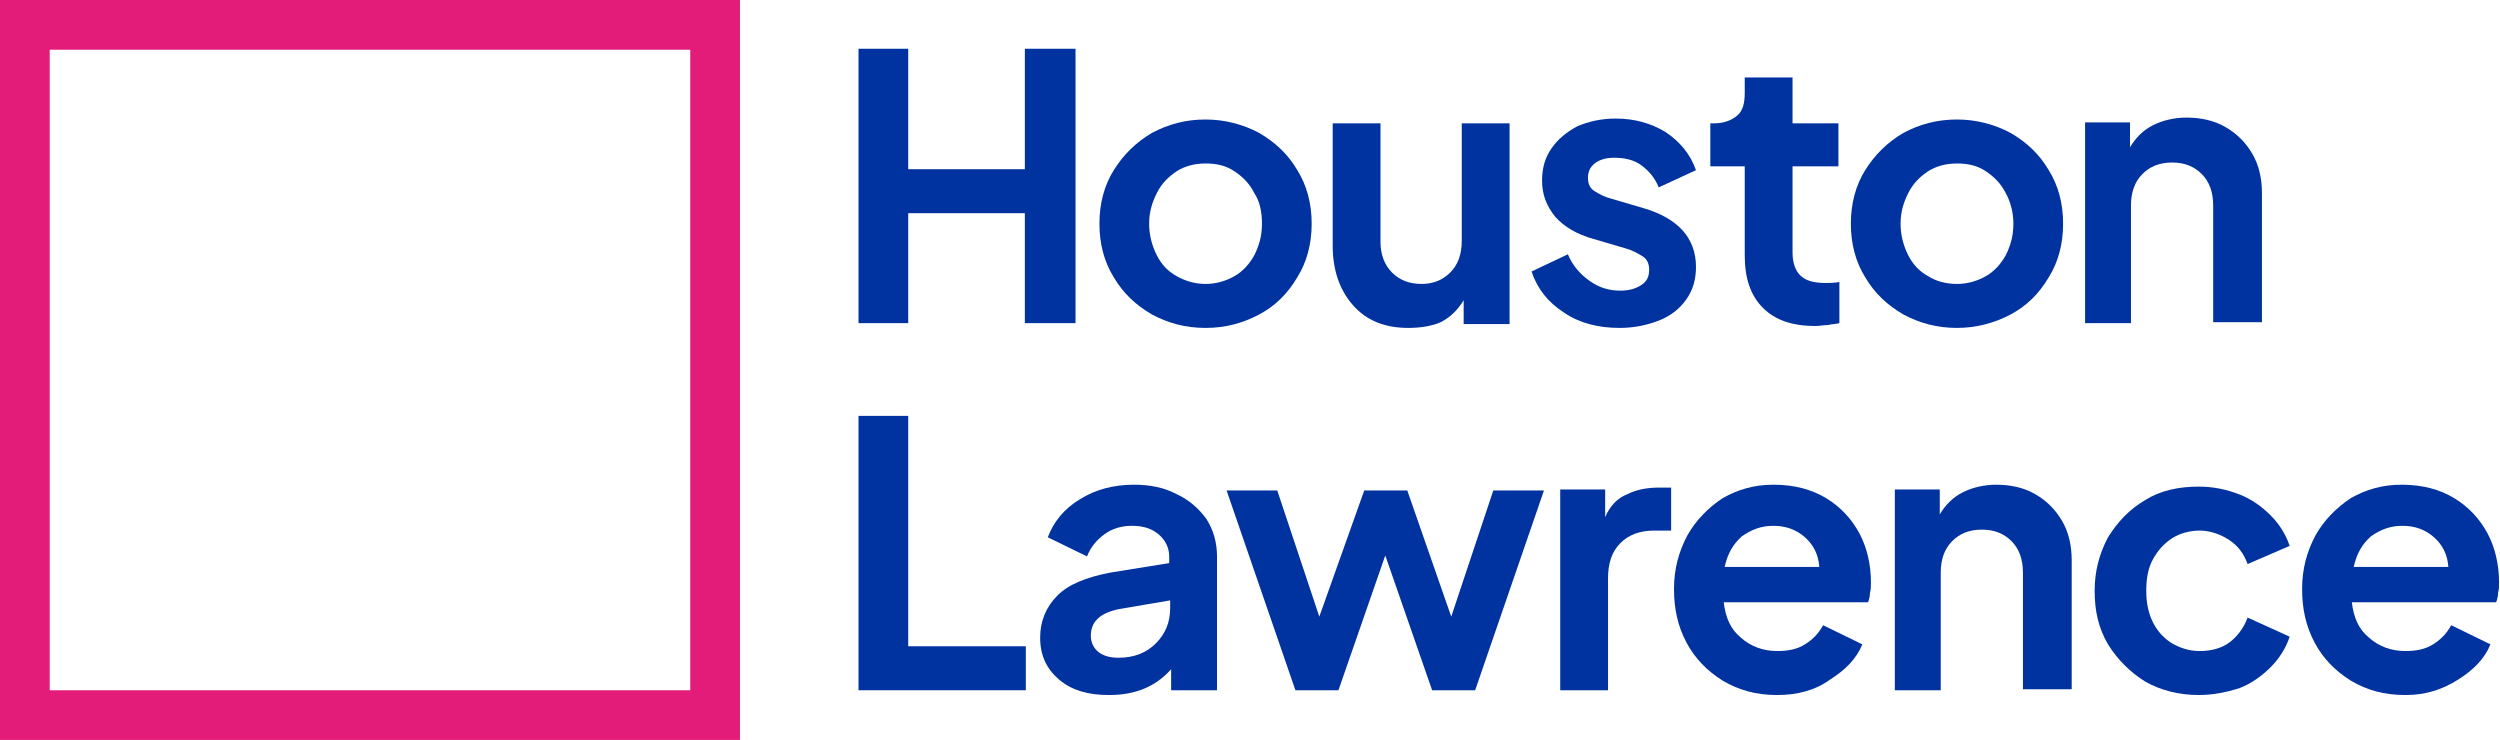
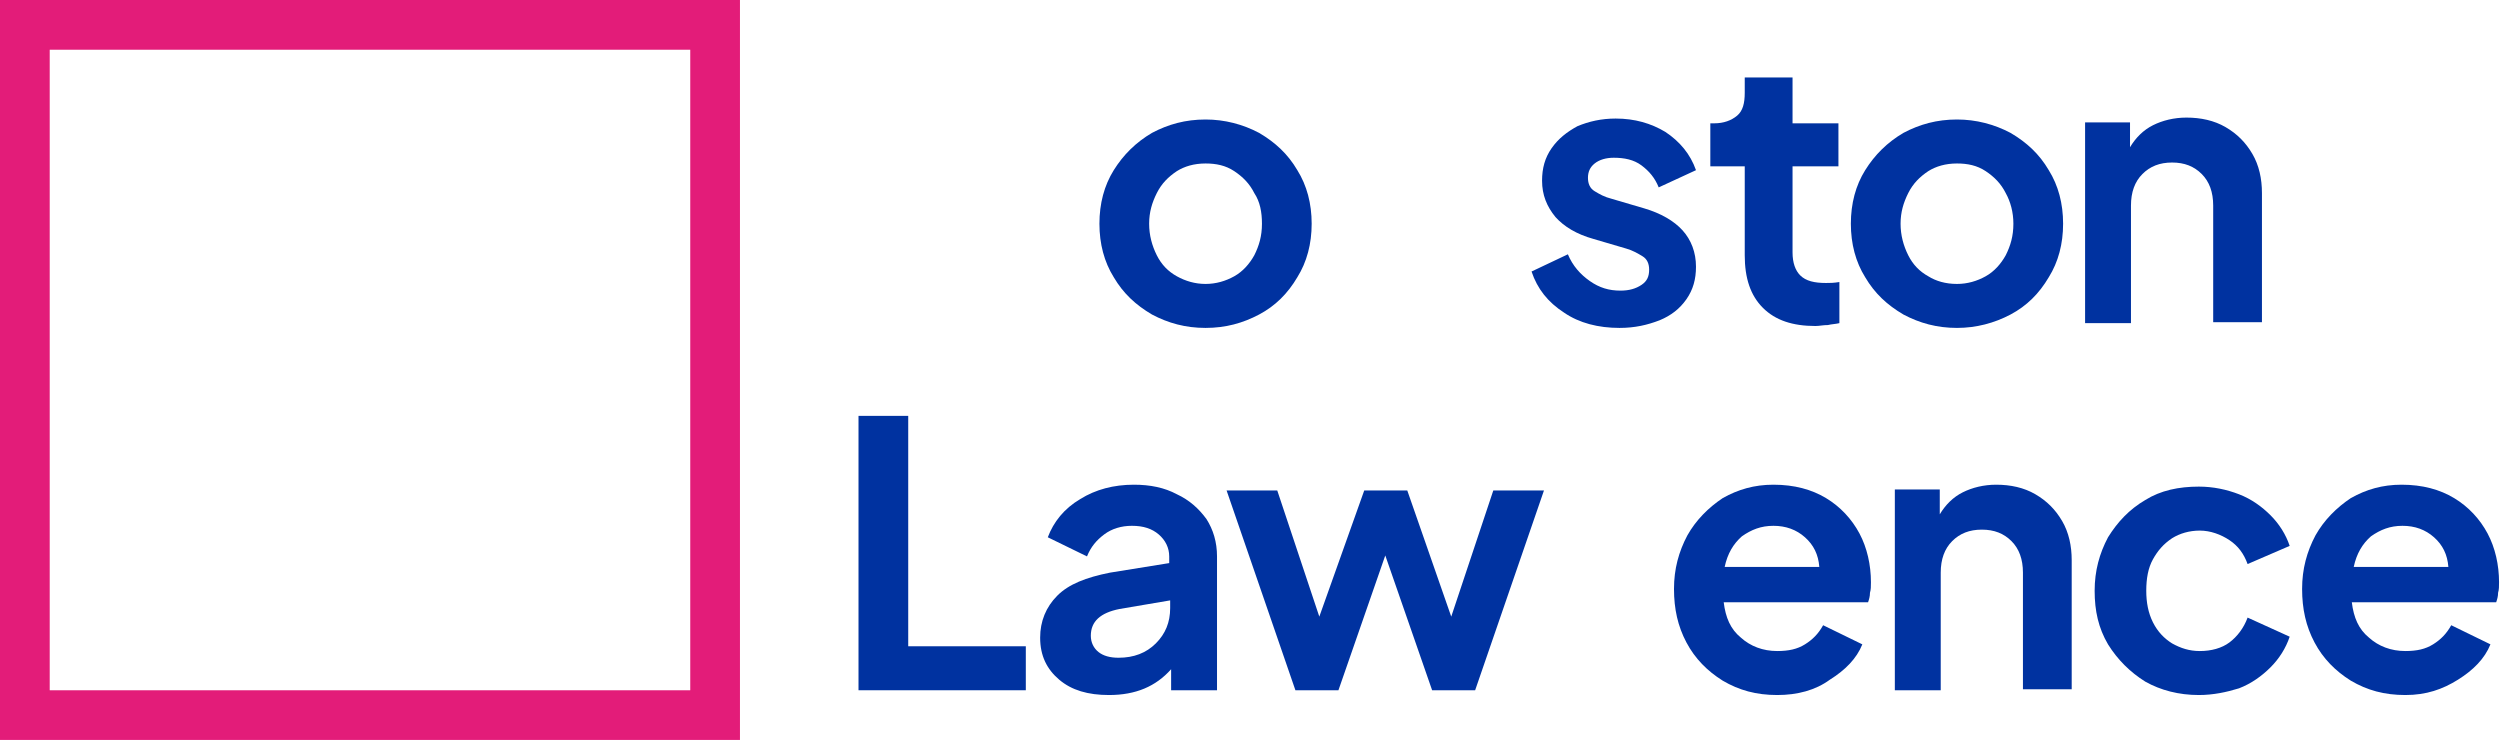
<svg xmlns="http://www.w3.org/2000/svg" version="1.1" id="Layer_1" x="0px" y="0px" viewBox="0 0 261.5 77.4" style="enable-background:new 0 0 261.5 77.4;" xml:space="preserve">
  <style type="text/css">
	.st0{fill:#0032A0;}
	.st1{fill:#E31C79;}
</style>
  <g>
-     <polygon class="st0" points="89.8,33.8 89.8,5.1 95,5.1 95,17.7 107.2,17.7 107.2,5.1 112.5,5.1 112.5,33.8 107.2,33.8 107.2,22.3    95,22.3 95,33.8  " />
    <path class="st0" d="M126.1,34.3c-2.1,0-3.9-0.5-5.6-1.4c-1.7-1-3-2.2-4-3.9c-1-1.6-1.5-3.5-1.5-5.6s0.5-4,1.5-5.6   c1-1.6,2.3-2.9,4-3.9c1.7-0.9,3.5-1.4,5.6-1.4c2,0,3.9,0.5,5.6,1.4c1.7,1,3,2.2,4,3.9c1,1.6,1.5,3.5,1.5,5.6s-0.5,4-1.5,5.6   c-1,1.7-2.3,3-4,3.9C130,33.8,128.2,34.3,126.1,34.3 M126.1,29.7c1.1,0,2.1-0.3,3-0.8c0.9-0.5,1.6-1.3,2.1-2.2c0.5-1,0.8-2,0.8-3.3   c0-1.2-0.2-2.3-0.8-3.2c-0.5-1-1.2-1.7-2.1-2.3c-0.9-0.6-1.9-0.8-3-0.8c-1.2,0-2.2,0.3-3,0.8c-0.9,0.6-1.6,1.3-2.1,2.3   c-0.5,1-0.8,2-0.8,3.2c0,1.2,0.3,2.3,0.8,3.3c0.5,1,1.2,1.7,2.1,2.2C124,29.4,125,29.7,126.1,29.7" />
-     <path class="st0" d="M147.3,34.3c-2.5,0-4.4-0.8-5.8-2.4c-1.4-1.6-2.1-3.7-2.1-6.2V12.9h5v12.4c0,1.3,0.4,2.4,1.2,3.2   c0.8,0.8,1.8,1.2,3.1,1.2c1.2,0,2.2-0.4,3-1.2c0.8-0.8,1.2-1.9,1.2-3.3V12.9h5v21h-4.8v-2.5c-0.6,1-1.4,1.8-2.4,2.3   C149.8,34.1,148.6,34.3,147.3,34.3" />
    <path class="st0" d="M169.4,34.3c-2.2,0-4.2-0.5-5.8-1.6c-1.7-1.1-2.8-2.5-3.4-4.3l3.8-1.8c0.5,1.2,1.3,2.1,2.3,2.8   c1,0.7,2,1,3.2,1c0.9,0,1.6-0.2,2.2-0.6c0.6-0.4,0.8-0.9,0.8-1.6c0-0.6-0.2-1.1-0.7-1.4c-0.5-0.3-1-0.6-1.7-0.8l-3.4-1   c-1.8-0.5-3.1-1.3-4-2.3c-0.9-1.1-1.4-2.3-1.4-3.8c0-1.3,0.3-2.4,1-3.4c0.7-1,1.6-1.7,2.7-2.3c1.2-0.5,2.5-0.8,4-0.8   c2,0,3.7,0.5,5.2,1.4c1.5,1,2.6,2.3,3.2,4l-3.9,1.8c-0.4-1-1-1.7-1.8-2.3s-1.8-0.8-2.9-0.8c-0.8,0-1.5,0.2-2,0.6   c-0.5,0.4-0.7,0.9-0.7,1.5c0,0.6,0.2,1.1,0.7,1.4c0.5,0.3,1,0.6,1.8,0.8l3.4,1c1.7,0.5,3.1,1.3,4,2.3c0.9,1,1.4,2.3,1.4,3.8   c0,1.3-0.3,2.4-1,3.4c-0.7,1-1.6,1.7-2.8,2.2C172.3,34,171,34.3,169.4,34.3" />
    <path class="st0" d="M189.9,34.1c-2.4,0-4.2-0.6-5.5-1.9c-1.3-1.3-1.9-3.1-1.9-5.5v-9.3h-3.6v-4.5h0.4c1,0,1.8-0.3,2.4-0.8   c0.6-0.5,0.8-1.3,0.8-2.4V8.1h5v4.8h4.8v4.5h-4.8v9c0,1.1,0.3,1.9,0.8,2.4c0.6,0.6,1.5,0.8,2.7,0.8c0.4,0,0.8,0,1.4-0.1v4.3   c-0.4,0.1-0.8,0.1-1.2,0.2C190.7,34,190.3,34.1,189.9,34.1" />
    <path class="st0" d="M204.7,34.3c-2.1,0-3.9-0.5-5.6-1.4c-1.7-1-3-2.2-4-3.9c-1-1.6-1.5-3.5-1.5-5.6s0.5-4,1.5-5.6   c1-1.6,2.3-2.9,4-3.9c1.7-0.9,3.5-1.4,5.6-1.4c2,0,3.9,0.5,5.6,1.4c1.7,1,3,2.2,4,3.9c1,1.6,1.5,3.5,1.5,5.6s-0.5,4-1.5,5.6   c-1,1.7-2.3,3-4,3.9C208.6,33.8,206.7,34.3,204.7,34.3 M204.7,29.7c1.1,0,2.1-0.3,3-0.8c0.9-0.5,1.6-1.3,2.1-2.2   c0.5-1,0.8-2,0.8-3.3c0-1.2-0.3-2.3-0.8-3.2c-0.5-1-1.2-1.7-2.1-2.3c-0.9-0.6-1.9-0.8-3-0.8c-1.2,0-2.2,0.3-3,0.8   c-0.9,0.6-1.6,1.3-2.1,2.3c-0.5,1-0.8,2-0.8,3.2c0,1.2,0.3,2.3,0.8,3.3c0.5,1,1.2,1.7,2.1,2.2C202.5,29.4,203.5,29.7,204.7,29.7" />
    <path class="st0" d="M218.1,33.8v-21h4.7v2.6c0.6-1,1.4-1.8,2.4-2.3c1-0.5,2.2-0.8,3.5-0.8c1.5,0,2.9,0.3,4.1,1   c1.2,0.7,2.1,1.6,2.8,2.8c0.7,1.2,1,2.6,1,4.1v13.5h-5.1V21.5c0-1.4-0.4-2.5-1.2-3.3c-0.8-0.8-1.8-1.2-3.1-1.2   c-1.3,0-2.3,0.4-3.1,1.2c-0.8,0.8-1.2,1.9-1.2,3.3v12.3H218.1z" />
    <polygon class="st0" points="89.8,72.2 89.8,43.5 95,43.5 95,67.6 107.3,67.6 107.3,72.2  " />
    <path class="st0" d="M116,72.7c-2.2,0-3.9-0.5-5.2-1.6c-1.3-1.1-2-2.5-2-4.4c0-1.7,0.6-3.2,1.8-4.4c1.2-1.2,3-1.9,5.5-2.4l6.2-1   v-0.7c0-0.9-0.4-1.7-1.1-2.3c-0.7-0.6-1.6-0.9-2.8-0.9c-1.1,0-2.1,0.3-2.9,0.9c-0.8,0.6-1.4,1.3-1.8,2.3l-4.1-2   c0.6-1.6,1.7-3,3.4-4c1.6-1,3.5-1.5,5.6-1.5c1.7,0,3.2,0.3,4.5,1c1.3,0.6,2.3,1.5,3.1,2.6c0.7,1.1,1.1,2.4,1.1,3.9v14h-4.8V70   C120.9,71.8,118.8,72.7,116,72.7 M114.1,66.5c0,0.7,0.3,1.3,0.8,1.7c0.5,0.4,1.2,0.6,2.1,0.6c1.6,0,2.9-0.5,3.9-1.5   c1-1,1.5-2.2,1.5-3.7v-0.8l-5.3,0.9C115.1,64.1,114.1,65,114.1,66.5" />
    <polygon class="st0" points="135.5,72.2 128.3,51.3 133.6,51.3 138,64.5 142.7,51.3 147.2,51.3 151.8,64.5 156.2,51.3 161.5,51.3    154.3,72.2 149.8,72.2 144.9,58.1 140,72.2  " />
-     <path class="st0" d="M163.2,72.2v-21h4.7v2.9c0.5-1.2,1.3-2,2.3-2.4c1-0.5,2.1-0.7,3.4-0.7h1.2v4.5H173c-1.4,0-2.6,0.4-3.5,1.3   c-0.9,0.9-1.3,2.1-1.3,3.7v11.7H163.2z" />
    <path class="st0" d="M185.9,72.7c-2.2,0-4-0.5-5.7-1.5c-1.6-1-2.9-2.3-3.8-4c-0.9-1.7-1.3-3.5-1.3-5.6c0-2.1,0.5-3.9,1.4-5.6   c0.9-1.6,2.2-2.9,3.7-3.9c1.6-0.9,3.3-1.4,5.3-1.4c2.2,0,4,0.5,5.5,1.4c1.5,0.9,2.7,2.2,3.5,3.7c0.8,1.5,1.2,3.3,1.2,5.1   c0,0.4,0,0.8-0.1,1.1c0,0.4-0.1,0.7-0.2,1h-15.1c0.2,1.6,0.7,2.8,1.8,3.7c1,0.9,2.3,1.4,3.8,1.4c1.2,0,2.1-0.2,2.9-0.7   c0.8-0.5,1.4-1.1,1.9-2l4.1,2c-0.6,1.5-1.8,2.7-3.4,3.7C189.9,72.2,188,72.7,185.9,72.7 M185.5,55c-1.3,0-2.3,0.4-3.3,1.1   c-0.9,0.8-1.5,1.8-1.8,3.2h9.9c-0.1-1.3-0.6-2.3-1.5-3.1C187.9,55.4,186.8,55,185.5,55" />
    <path class="st0" d="M198.2,72.2v-21h4.7v2.6c0.6-1,1.4-1.8,2.4-2.3c1-0.5,2.2-0.8,3.5-0.8c1.5,0,2.9,0.3,4.1,1   c1.2,0.7,2.1,1.6,2.8,2.8c0.7,1.2,1,2.6,1,4.1v13.5h-5.1V59.9c0-1.4-0.4-2.5-1.2-3.3c-0.8-0.8-1.8-1.2-3.1-1.2s-2.3,0.4-3.1,1.2   c-0.8,0.8-1.2,1.9-1.2,3.3v12.3H198.2z" />
    <path class="st0" d="M230,72.7c-2.1,0-4-0.5-5.6-1.4c-1.6-1-2.9-2.3-3.9-3.9c-1-1.7-1.4-3.5-1.4-5.6c0-2.1,0.5-3.9,1.4-5.6   c1-1.6,2.2-2.9,3.9-3.9c1.6-1,3.5-1.4,5.6-1.4c1.5,0,2.9,0.3,4.2,0.8c1.3,0.5,2.4,1.3,3.3,2.2c0.9,0.9,1.6,2,2,3.2l-4.4,1.9   c-0.4-1.1-1-1.9-1.9-2.5c-0.9-0.6-2-1-3.1-1c-1.1,0-2.1,0.3-2.9,0.8c-0.9,0.6-1.5,1.3-2,2.2c-0.5,0.9-0.7,2-0.7,3.3   c0,1.2,0.2,2.3,0.7,3.3c0.5,1,1.2,1.7,2,2.2c0.9,0.5,1.8,0.8,2.9,0.8c1.2,0,2.3-0.3,3.1-0.9s1.5-1.5,1.9-2.6l4.4,2   c-0.4,1.2-1.1,2.3-2,3.2c-0.9,0.9-2,1.7-3.3,2.2C232.9,72.4,231.5,72.7,230,72.7" />
    <path class="st0" d="M251.6,72.7c-2.2,0-4-0.5-5.7-1.5c-1.6-1-2.9-2.3-3.8-4c-0.9-1.7-1.3-3.5-1.3-5.6c0-2.1,0.5-3.9,1.4-5.6   c0.9-1.6,2.2-2.9,3.7-3.9c1.6-0.9,3.3-1.4,5.3-1.4c2.2,0,4,0.5,5.5,1.4c1.5,0.9,2.7,2.2,3.5,3.7c0.8,1.5,1.2,3.3,1.2,5.1   c0,0.4,0,0.8-0.1,1.1c0,0.4-0.1,0.7-0.2,1h-15.1c0.2,1.6,0.7,2.8,1.8,3.7c1,0.9,2.3,1.4,3.8,1.4c1.2,0,2.1-0.2,2.9-0.7   c0.8-0.5,1.4-1.1,1.9-2l4.1,2c-0.6,1.5-1.8,2.7-3.4,3.7S253.8,72.7,251.6,72.7 M251.3,55c-1.3,0-2.3,0.4-3.3,1.1   c-0.9,0.8-1.5,1.8-1.8,3.2h9.9c-0.1-1.3-0.6-2.3-1.5-3.1C253.7,55.4,252.6,55,251.3,55" />
    <path class="st1" d="M77.4,77.4H0V0h77.4V77.4z M5.2,72.2h67v-67h-67V72.2z" />
  </g>
</svg>